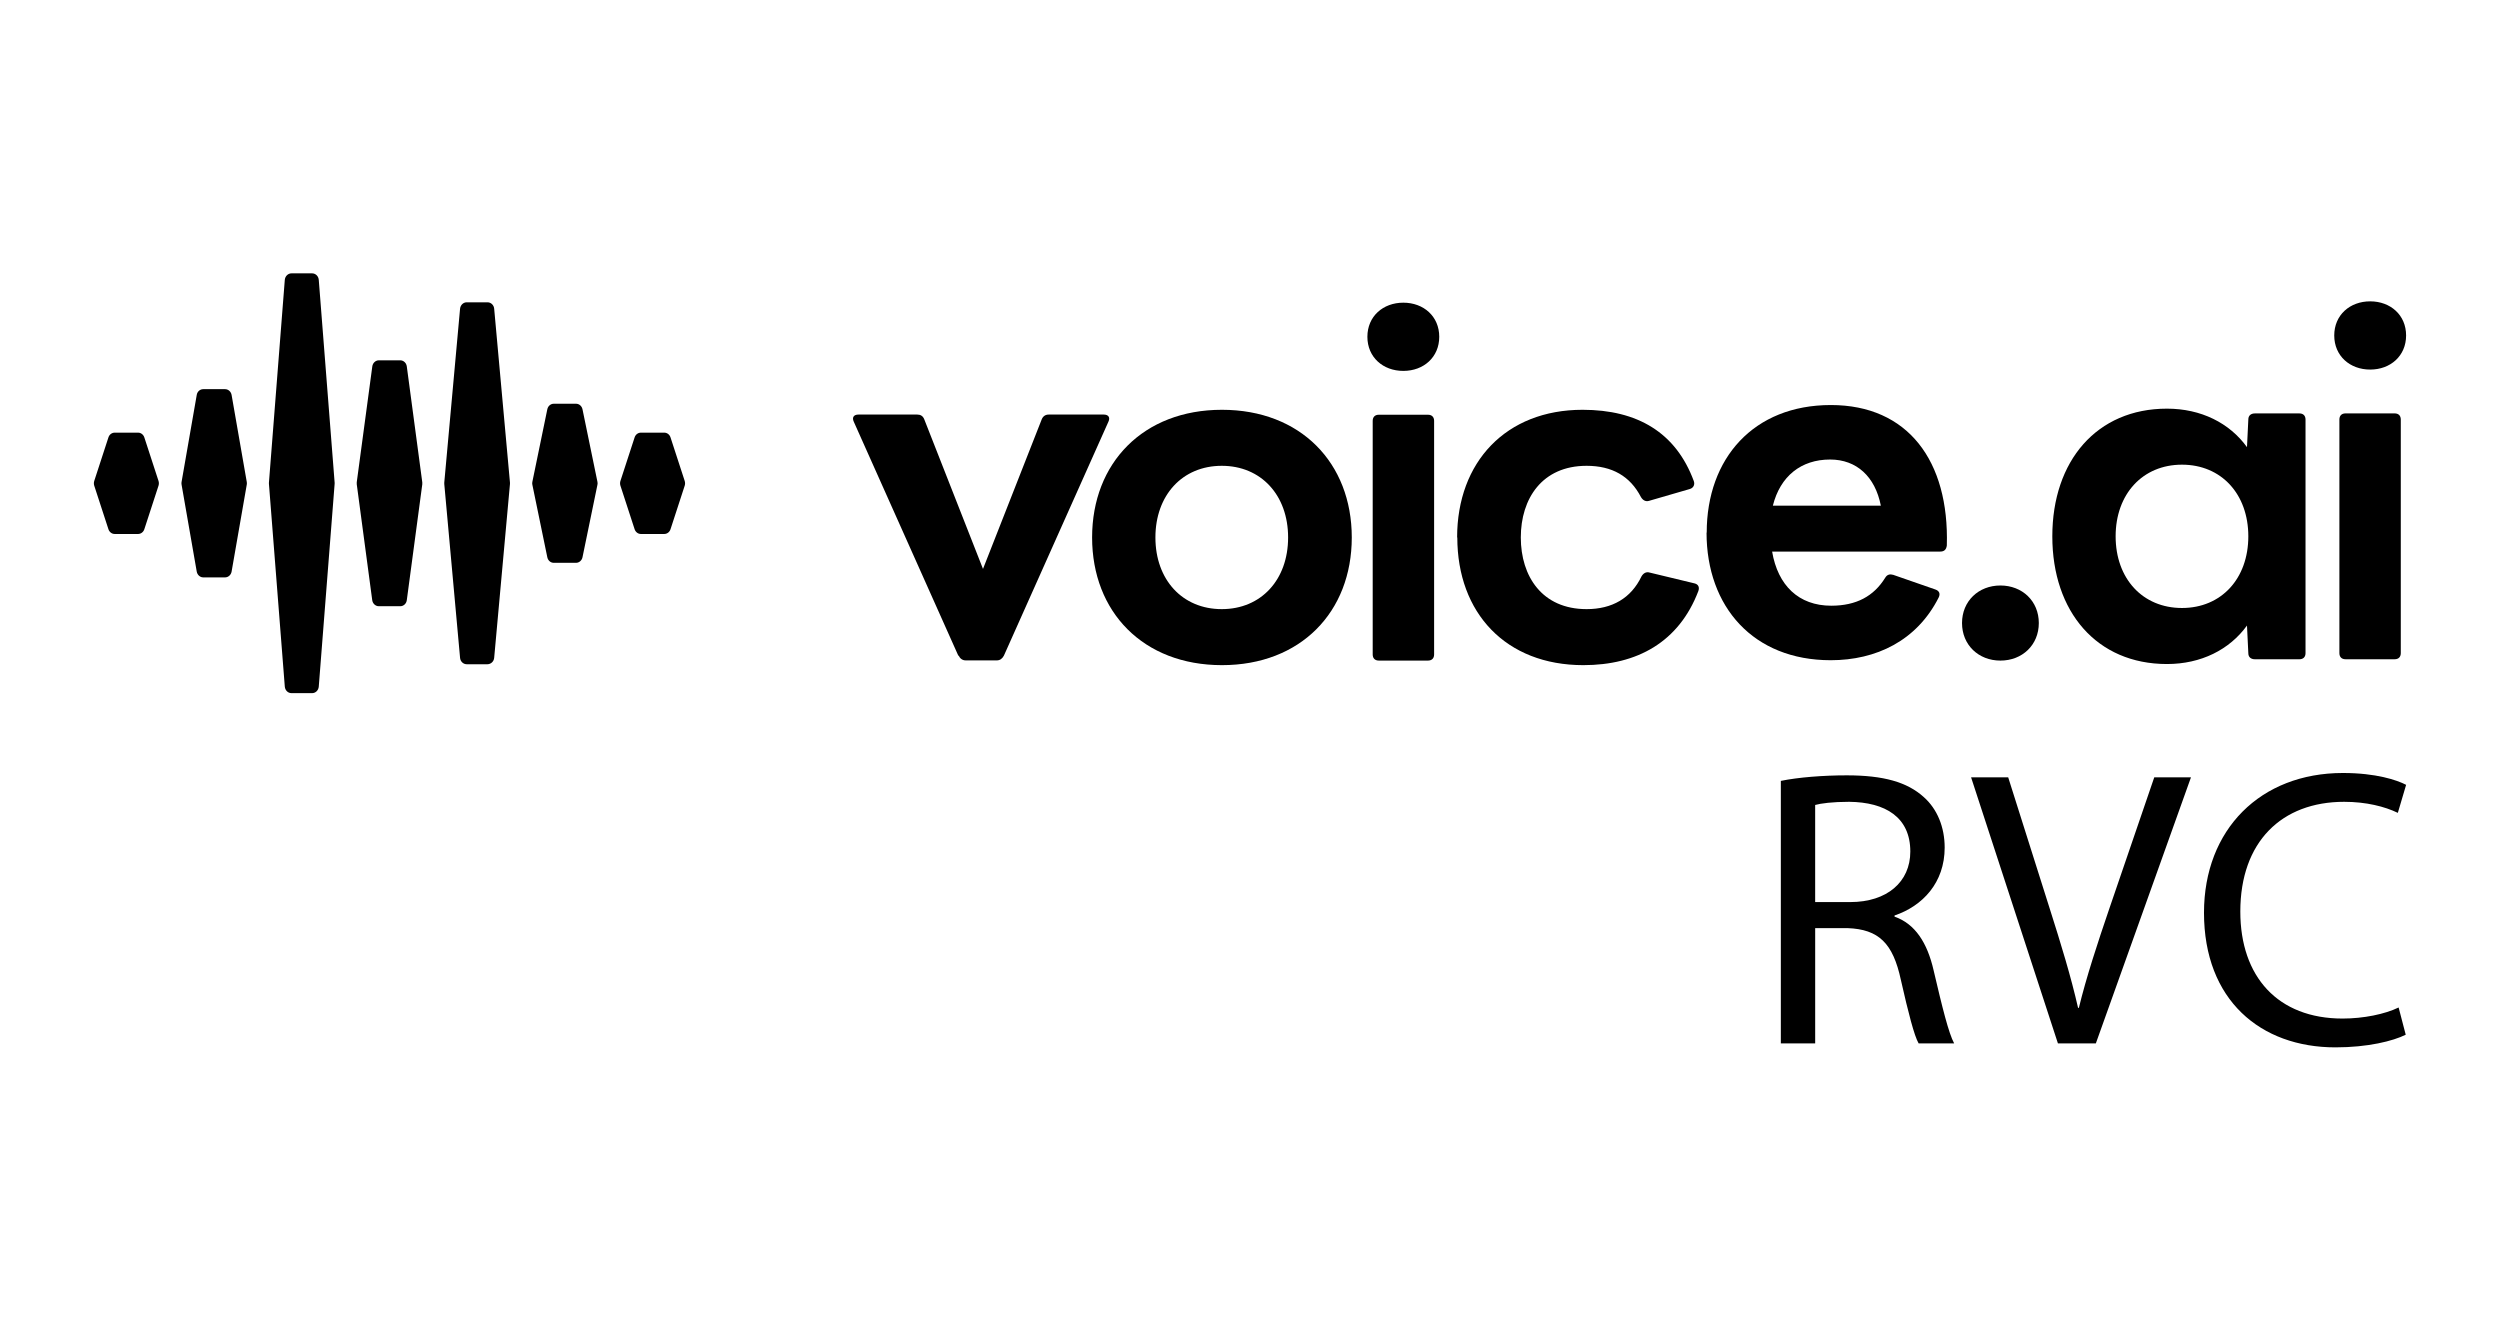
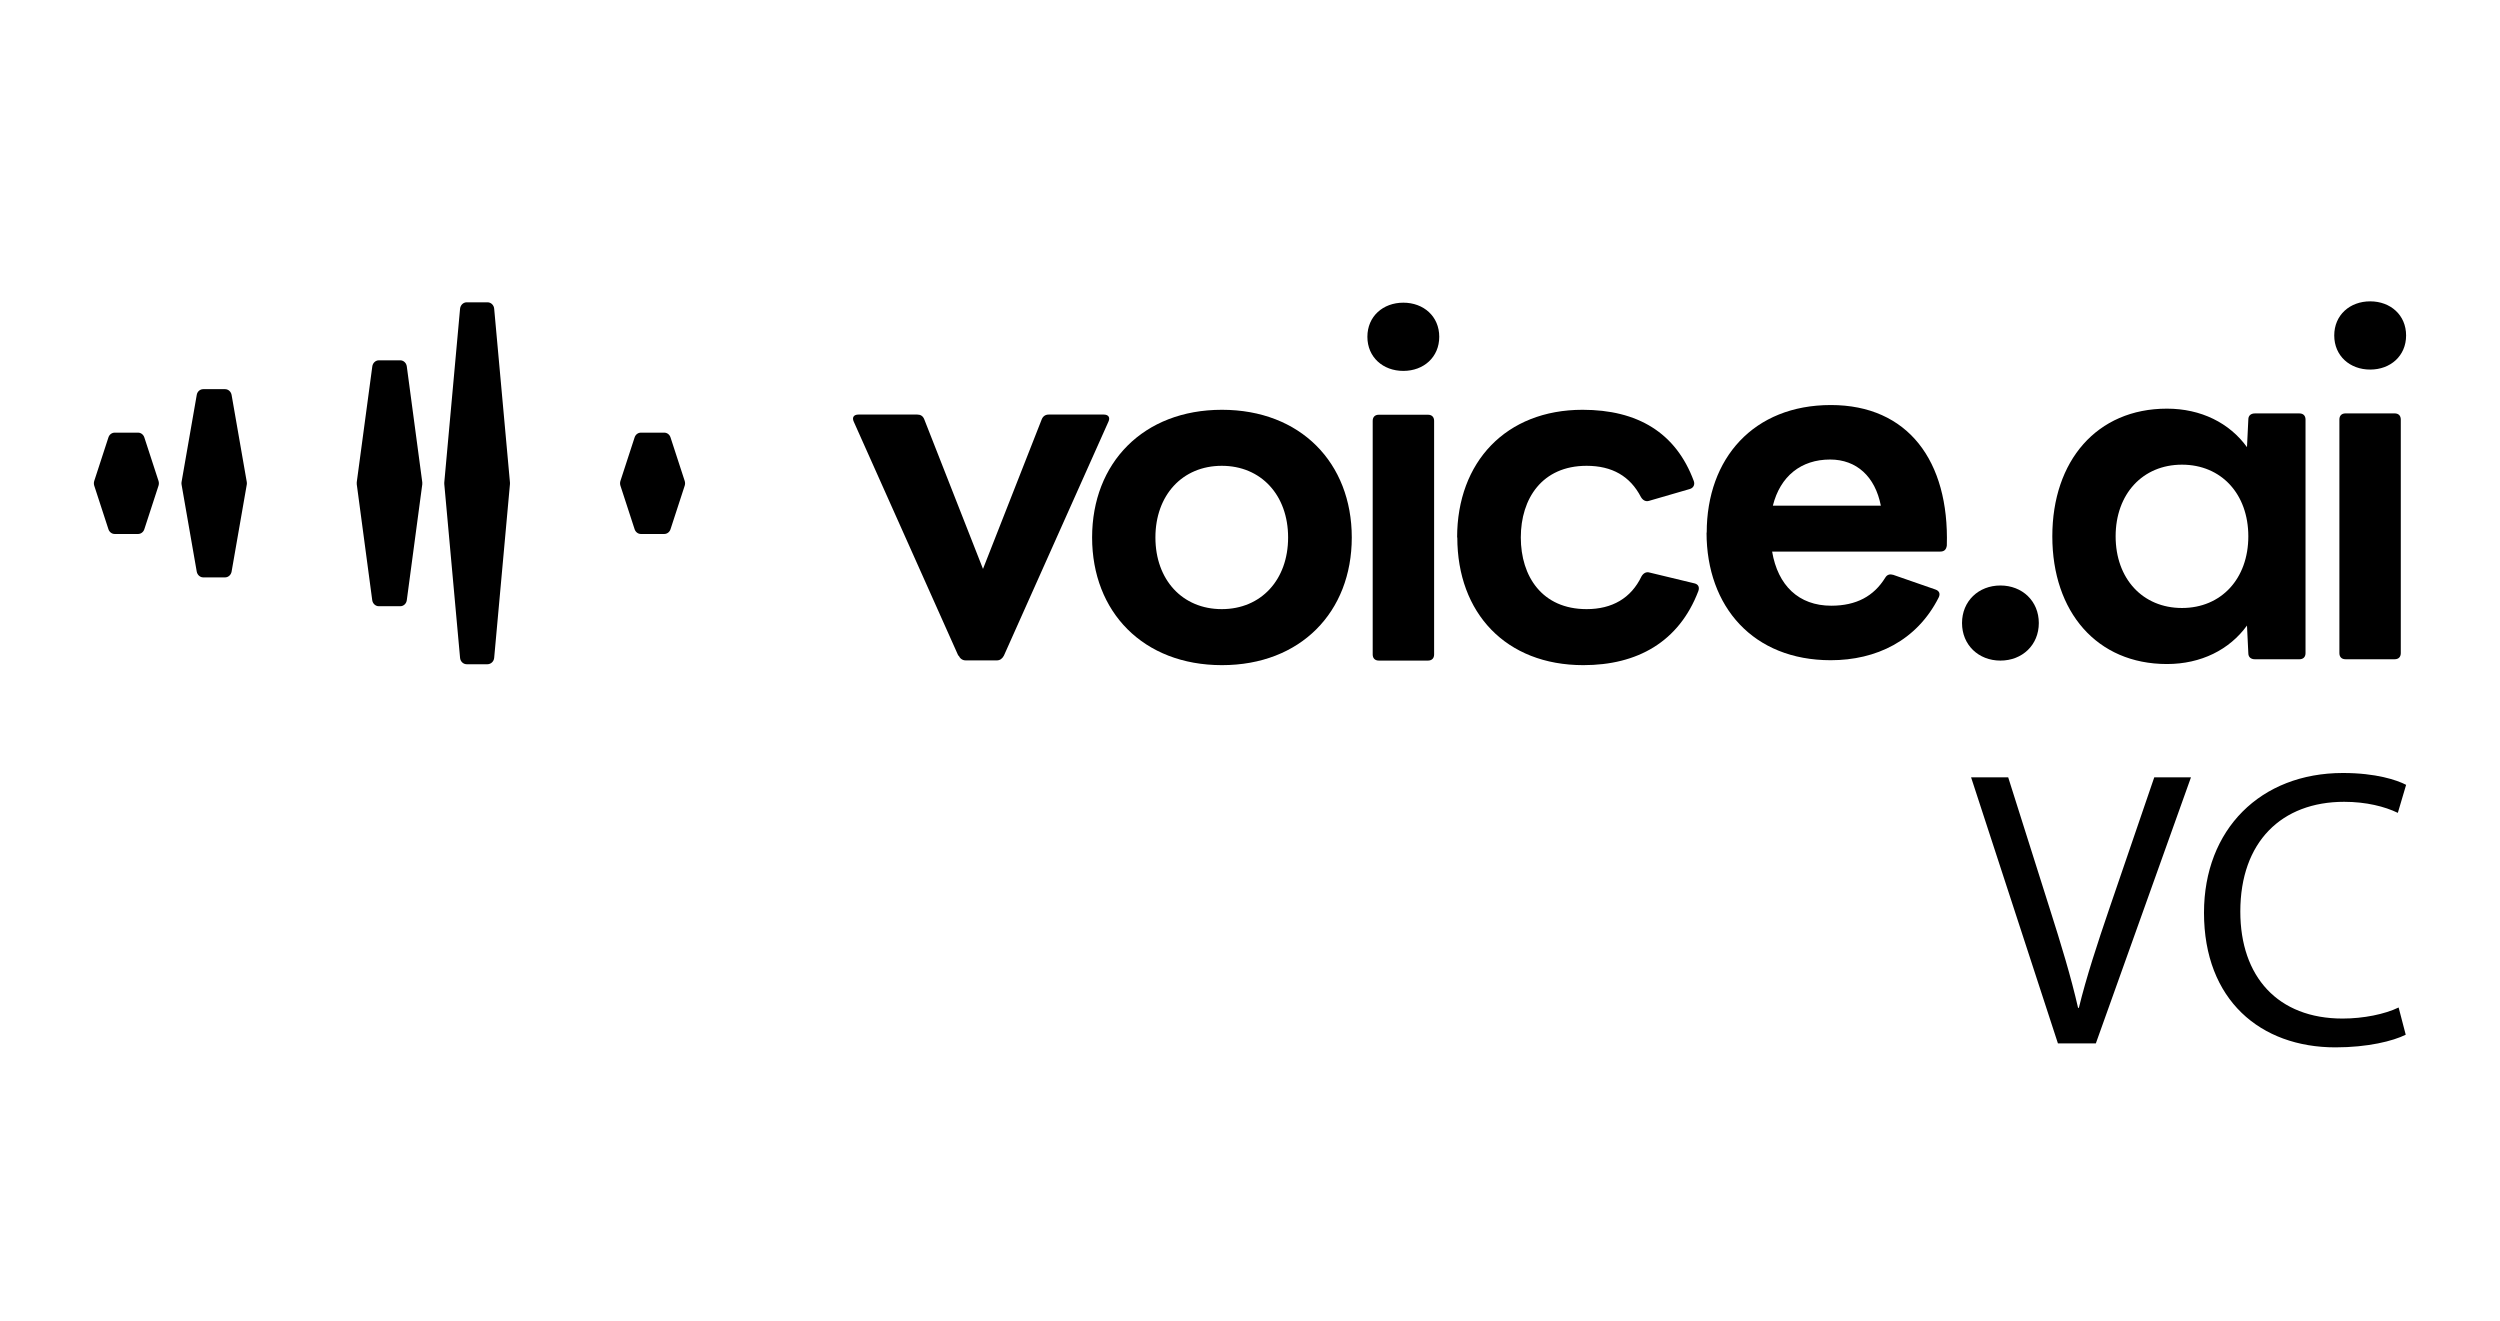
<svg xmlns="http://www.w3.org/2000/svg" id="Layer_1" data-name="Layer 1" viewBox="0 0 152 80.3">
  <defs>
    <style>
      .cls-1 {
        fill: none;
      }

      .cls-2 {
        clip-path: url(#clippath);
      }
    </style>
    <clipPath id="clippath">
      <rect class="cls-1" x="51.86" y="18.322" width="94.431" height="22.119" />
    </clipPath>
  </defs>
  <g>
    <path d="M14.081,34.755l.923-5.293c.009-.054.009-.104,0-.158l-.923-5.293c-.037-.202-.204-.35-.394-.35h-1.331c-.195,0-.362.148-.394.35l-.923,5.293c-.009.054-.009.104,0,.158l.923,5.293c.037.202.204.35.394.35h1.331c.19,0,.357-.148.394-.35Z" />
-     <path d="M35.415,33.885l.909-4.41c.014-.059.014-.123,0-.183l-.909-4.41c-.042-.197-.204-.335-.394-.335h-1.35c-.19,0-.352.138-.394.335l-.909,4.41c-.014.059-.014.123,0,.183l.909,4.41c.042.197.204.335.394.335h1.35c.185,0,.352-.138.394-.335Z" />
    <path d="M24.733,36.493l.942-7.049c.005-.04.005-.079,0-.118l-.942-7.049c-.028-.212-.199-.37-.399-.37h-1.299c-.199,0-.371.158-.399.37l-.946,7.044c-.005.04-.005.079,0,.118l.941,7.049c.028.212.2.37.399.37h1.299c.204.005.376-.153.404-.365Z" />
    <path d="M30.046,39.996l.96-10.571c.005-.029.005-.054,0-.084l-.96-10.571c-.018-.222-.195-.39-.404-.39h-1.266c-.209,0-.38.168-.404.39l-.96,10.571c-.005.03-.005.054,0,.084l.96,10.571c.018.222.195.39.404.39h1.266c.213-.005.385-.173.404-.39Z" />
-     <path d="M19.381,41.748l.965-12.332v-.069l-.965-12.332c-.018-.222-.19-.395-.404-.395h-1.257c-.209,0-.385.173-.404.395l-.965,12.332v.069l.965,12.332c.019.222.19.395.404.395h1.257c.213,0,.385-.173.404-.395Z" />
    <path d="M9.639,29.245l-.863-2.649c-.056-.173-.209-.291-.38-.291h-1.424c-.172,0-.325.118-.38.291l-.863,2.649c-.028.089-.028.188,0,.281l.863,2.649c.056.173.209.291.38.291h1.424c.172,0,.325-.118.38-.291l.863-2.649c.028-.094.028-.192,0-.281Z" />
    <path d="M40.388,26.305h-1.424c-.172,0-.325.118-.38.291l-.863,2.649c-.028.089-.028.188,0,.281l.863,2.649c.056.173.209.291.38.291h1.424c.172,0,.325-.118.38-.291l.863-2.649c.028-.089.028-.187,0-.281l-.863-2.649c-.056-.177-.209-.291-.38-.291Z" />
    <g class="cls-2">
      <g>
        <path d="M58.264,39.862l-6.357-14.228c-.116-.255,0-.429.289-.429h3.571c.196,0,.347.081.428.29l3.571,9.095,3.571-9.095c.081-.197.231-.29.428-.29h3.34c.289,0,.405.174.289.429l-6.357,14.228c-.092.174-.231.29-.428.29h-1.895c-.197,0-.347-.116-.428-.29h-.023Z" />
        <path d="M66.4,32.678c0-4.53,3.109-7.763,7.894-7.763s7.894,3.233,7.894,7.763-3.109,7.763-7.894,7.763-7.894-3.233-7.894-7.763ZM78.317,32.678c0-2.572-1.641-4.357-4.034-4.357s-4.034,1.784-4.034,4.357,1.641,4.357,4.034,4.357,4.034-1.784,4.034-4.357Z" />
        <path d="M83.137,20.477c0-1.24.948-2.074,2.185-2.074,1.236,0,2.184.834,2.184,2.074s-.948,2.074-2.184,2.074c-1.237,0-2.185-.834-2.185-2.074ZM83.46,39.781v-14.194c0-.232.139-.371.37-.371h2.994c.231,0,.37.139.37.371v14.205c0,.232-.139.371-.37.371h-2.994c-.231,0-.37-.139-.37-.371v-.012Z" />
        <path d="M88.593,32.678c0-4.588,2.97-7.763,7.628-7.763,3.341,0,5.675,1.39,6.762,4.333.082.232-.034.429-.254.487l-2.474.718c-.197.058-.37-.035-.486-.232-.658-1.274-1.757-1.9-3.305-1.9-2.704,0-3.999,1.993-3.999,4.357s1.295,4.357,3.999,4.357c1.548,0,2.704-.66,3.34-1.993.116-.197.289-.29.486-.232l2.739.66c.231.058.312.232.231.464-1.179,3.094-3.711,4.507-6.993,4.507-4.716,0-7.663-3.175-7.663-7.763h-.011Z" />
        <path d="M103.768,32.389c0-4.53,2.855-7.763,7.548-7.763s7.201,3.406,7.051,8.539c-.035.267-.174.371-.405.371h-10.217c.347,2.051,1.607,3.291,3.594,3.291,1.526,0,2.59-.579,3.283-1.703.116-.197.289-.232.485-.174l2.567.892c.231.081.311.255.197.487-1.33,2.63-3.803,3.812-6.565,3.812-4.693,0-7.548-3.233-7.548-7.763l.011.012ZM107.79,30.743h6.565c-.346-1.761-1.468-2.804-3.086-2.804-1.757,0-3.029,1.008-3.479,2.804Z" />
        <path d="M119.291,37.881c0-1.333,1.006-2.283,2.334-2.283,1.33,0,2.335.95,2.335,2.283s-1.006,2.283-2.335,2.283c-1.329,0-2.334-.95-2.334-2.283Z" />
        <path d="M124.781,32.609c0-4.588,2.704-7.763,6.97-7.763,2.069,0,3.803.869,4.866,2.341l.081-1.68c0-.255.173-.371.404-.371h2.704c.231,0,.37.139.37.371v14.205c0,.232-.139.371-.37.371h-2.704c-.231,0-.404-.116-.404-.371l-.081-1.68c-1.063,1.472-2.797,2.341-4.866,2.341-4.266,0-6.97-3.175-6.97-7.763ZM136.698,32.609c0-2.572-1.642-4.357-4.034-4.357s-4.034,1.784-4.034,4.357,1.642,4.357,4.034,4.357,4.034-1.784,4.034-4.357Z" />
-         <path d="M141.922,20.396c0-1.24.948-2.074,2.184-2.074,1.237,0,2.185.834,2.185,2.074s-.948,2.074-2.185,2.074c-1.236,0-2.184-.834-2.184-2.074ZM142.235,39.711v-14.205c0-.232.139-.371.369-.371h2.994c.231,0,.37.139.37.371v14.205c0,.232-.139.371-.37.371h-2.994c-.231,0-.369-.139-.369-.371Z" />
+         <path d="M141.922,20.396c0-1.24.948-2.074,2.184-2.074,1.237,0,2.185.834,2.185,2.074s-.948,2.074-2.185,2.074c-1.236,0-2.184-.834-2.184-2.074ZM142.235,39.711v-14.205c0-.232.139-.371.369-.371h2.994c.231,0,.37.139.37.371v14.205c0,.232-.139.371-.37.371h-2.994c-.231,0-.369-.139-.369-.371" />
      </g>
    </g>
  </g>
  <g>
-     <path d="M108.275,47.478c1.057-.217,2.568-.337,4.009-.337,2.232,0,3.672.408,4.68,1.32.816.721,1.272,1.824,1.272,3.072,0,2.137-1.344,3.553-3.048,4.129v.071c1.248.433,1.992,1.585,2.376,3.265.528,2.256.912,3.816,1.248,4.44h-2.16c-.264-.456-.624-1.849-1.08-3.864-.48-2.232-1.344-3.072-3.24-3.144h-1.969v7.009h-2.088v-15.961ZM110.362,54.846h2.137c2.232,0,3.648-1.224,3.648-3.072,0-2.088-1.513-3-3.721-3.024-1.008,0-1.728.096-2.064.192v5.904Z" />
    <path d="M125.122,63.439l-5.28-16.178h2.256l2.521,7.969c.696,2.185,1.296,4.152,1.728,6.049h.048c.456-1.872,1.128-3.912,1.848-6.024l2.736-7.993h2.232l-5.784,16.178h-2.305Z" />
    <path d="M146.267,62.911c-.768.385-2.304.769-4.272.769-4.561,0-7.992-2.881-7.992-8.185,0-5.064,3.432-8.497,8.448-8.497,2.017,0,3.289.432,3.841.72l-.504,1.704c-.792-.384-1.921-.672-3.265-.672-3.792,0-6.312,2.425-6.312,6.673,0,3.96,2.28,6.505,6.217,6.505,1.272,0,2.568-.265,3.408-.673l.432,1.656Z" />
  </g>
</svg>